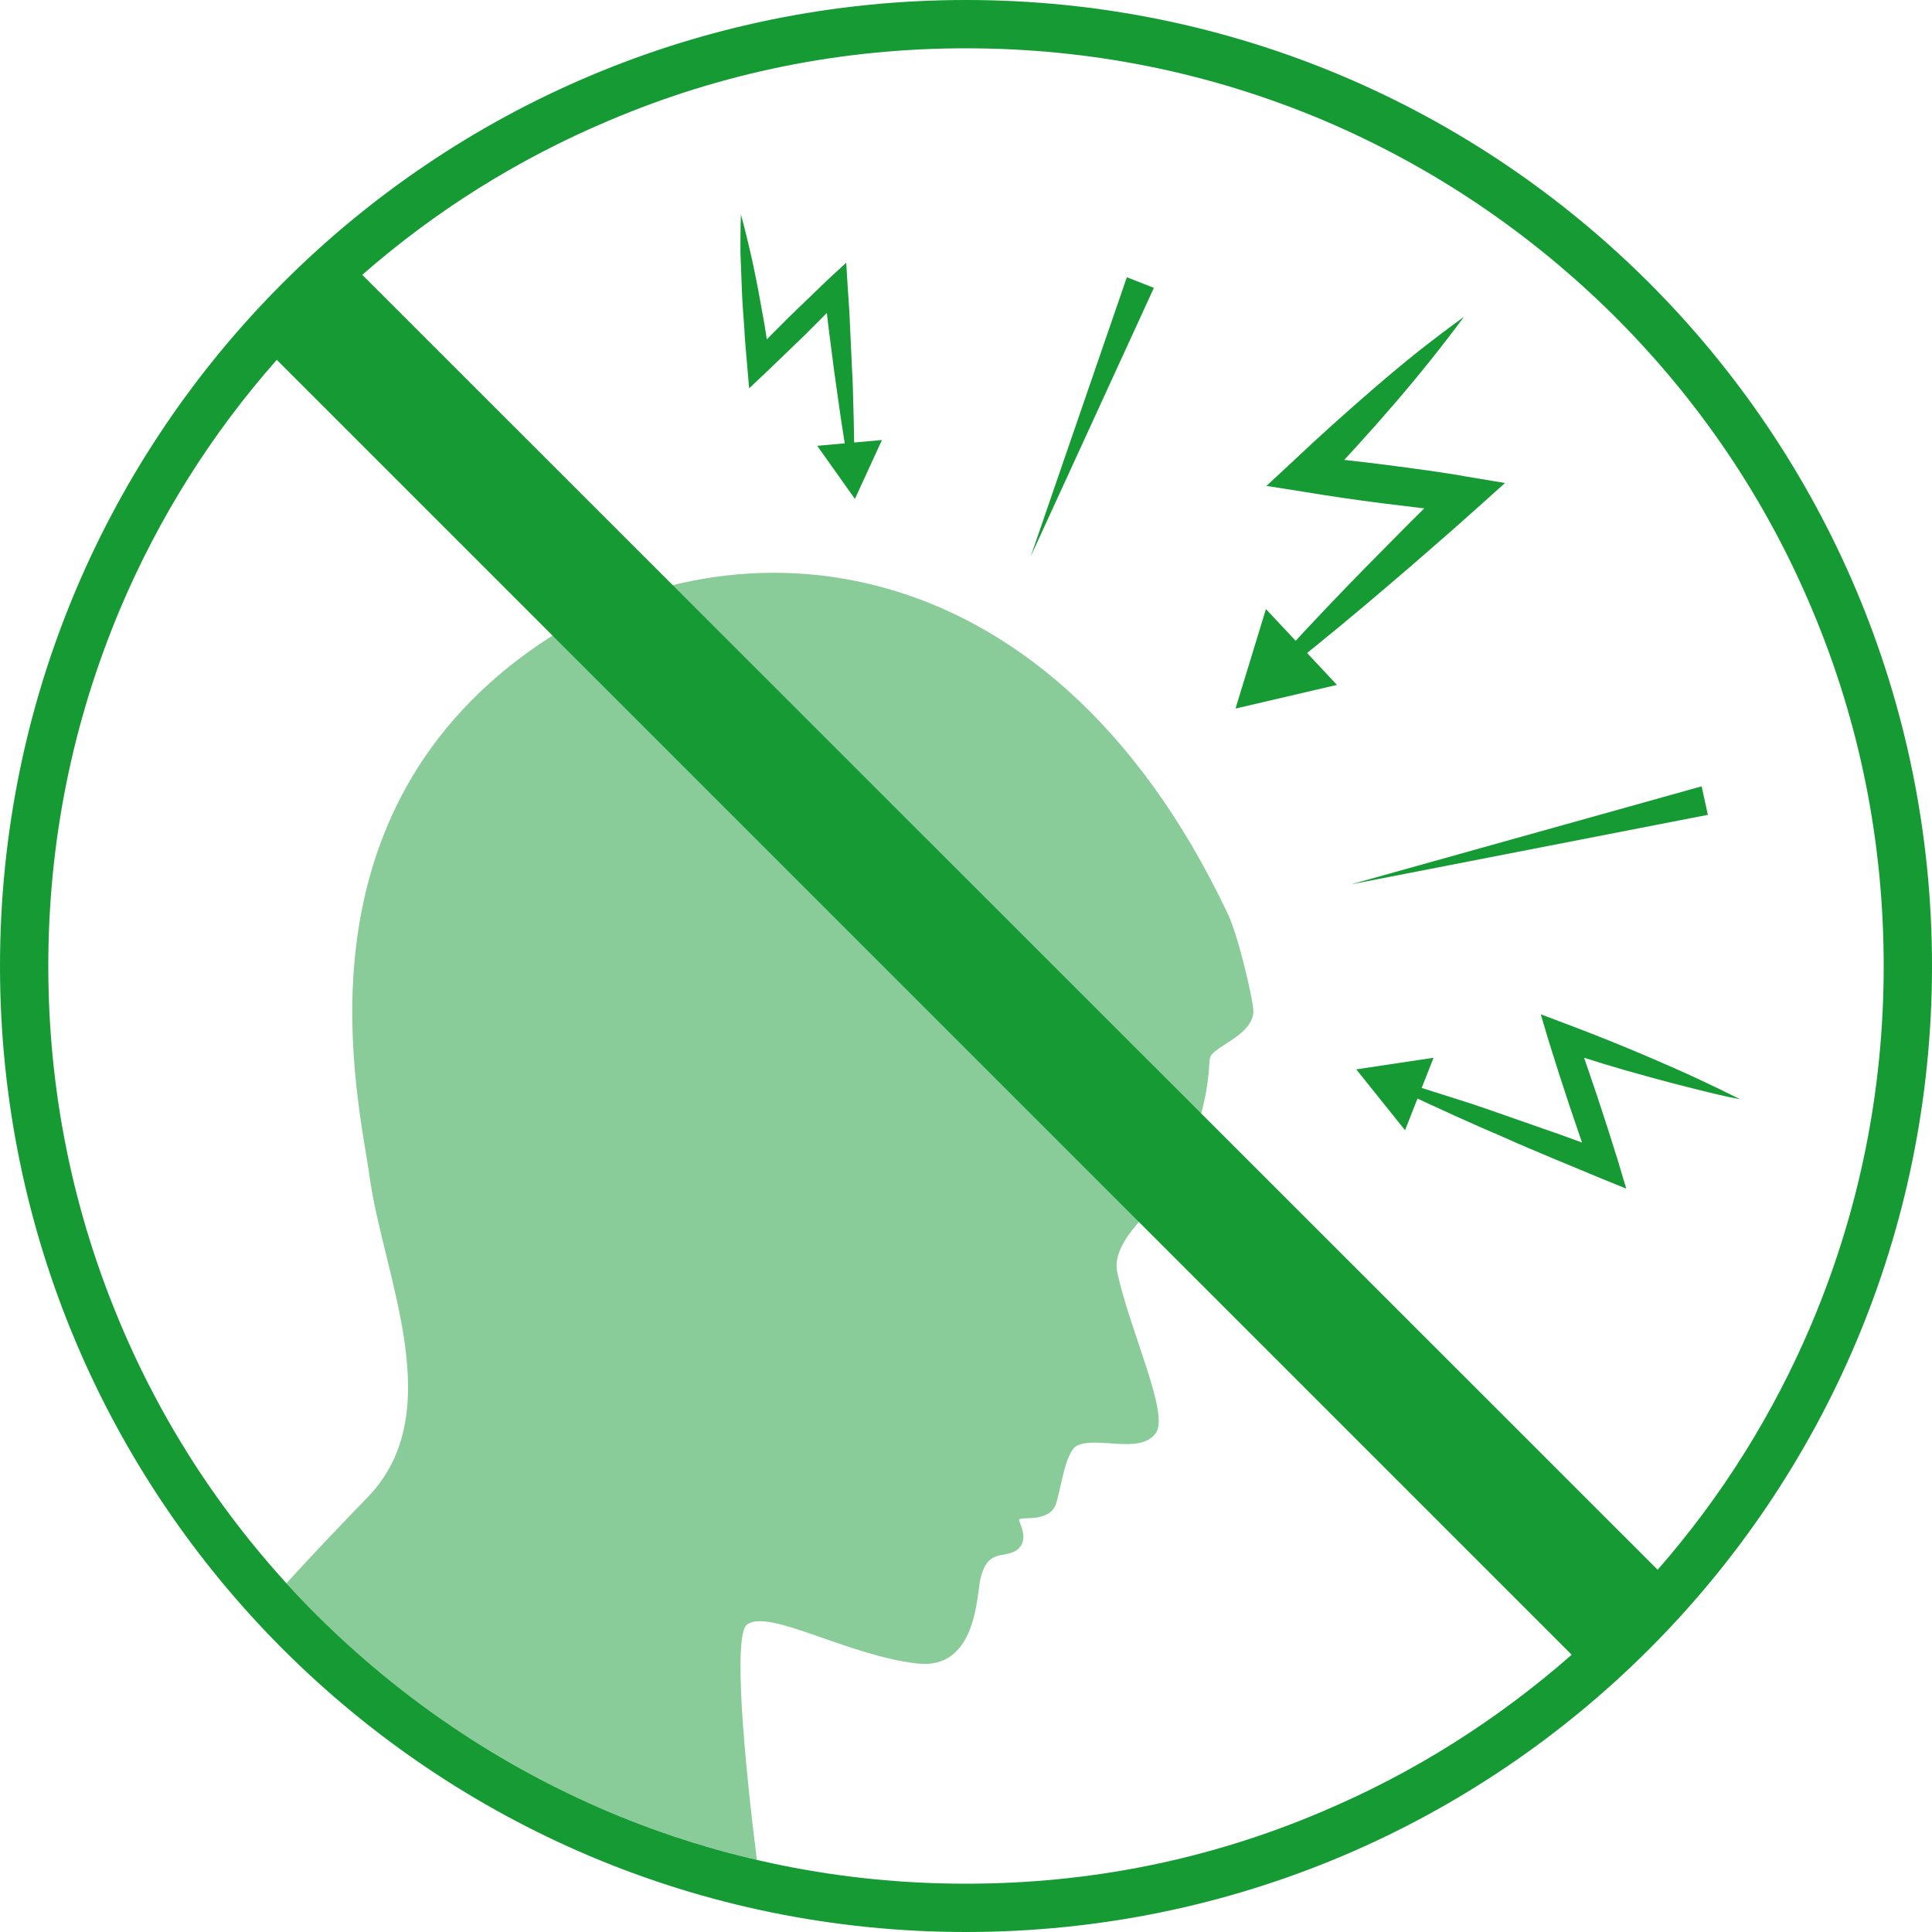
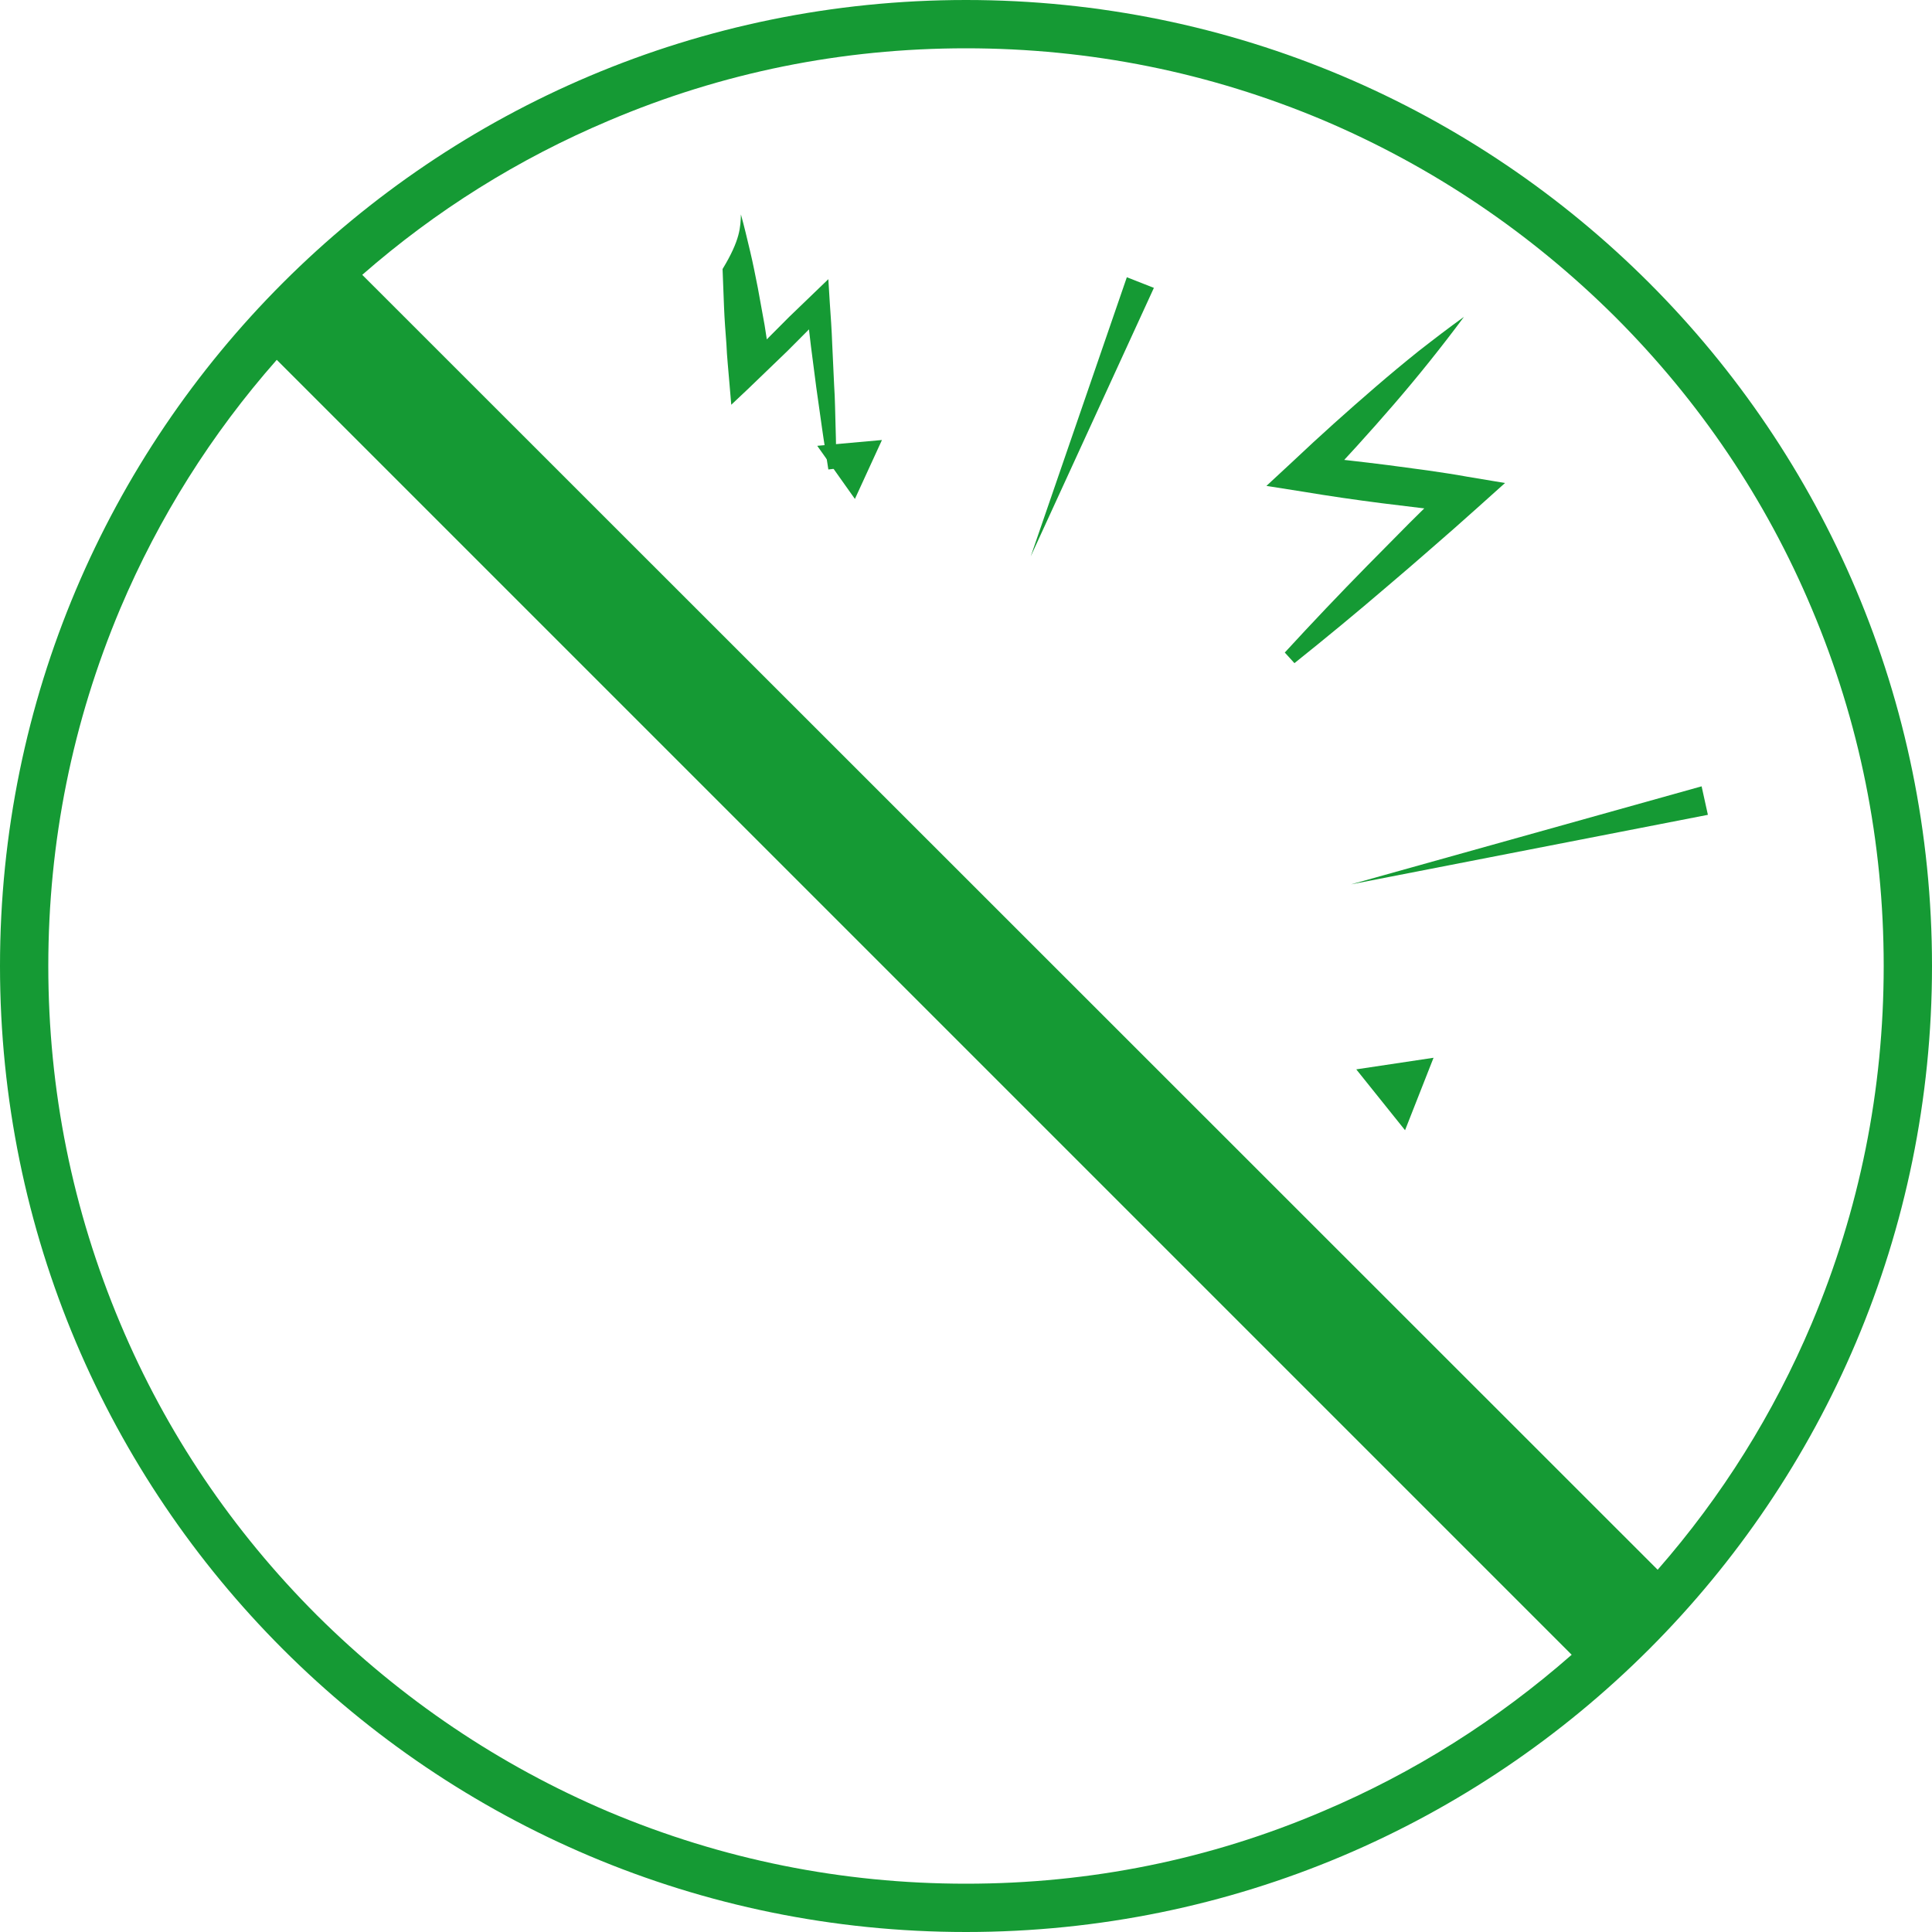
<svg xmlns="http://www.w3.org/2000/svg" xmlns:xlink="http://www.w3.org/1999/xlink" version="1.1" id="gelomuc-ratgeber-kein-stress" x="0px" y="0px" viewBox="0 0 400 400" style="enable-background:new 0 0 400 400;" xml:space="preserve">
  <style type="text/css">
	#gelomuc-ratgeber-kein-stress .st0{fill:#159A34;}
	#gelomuc-ratgeber-kein-stress .st1{opacity:0.5;fill:#159A34;}
	#gelomuc-ratgeber-kein-stress .st2{fill:none;}
</style>
  <g>
    <g>
      <g>
        <g>
-           <path class="st0" d="M360.3,227.6c-3.2-0.6-6.4-1.4-9.6-2.2c-3.2-0.8-6.3-1.6-9.5-2.5c-6.3-1.7-12.5-3.6-18.7-5.7l3.6-3.5      c1.6,4.4,3.1,8.9,4.6,13.3c1.5,4.5,2.9,8.9,4.3,13.4l1.7,5.7l-5.4-2.2c-3.4-1.4-6.7-2.8-10.1-4.2c-3.3-1.4-6.7-2.8-10-4.3      c-3.3-1.4-6.7-2.9-10-4.4c-3.3-1.5-6.6-3-9.9-4.6l0.7-1.9c3.5,1.1,6.9,2.2,10.4,3.3c3.5,1.1,6.9,2.3,10.3,3.5      c3.4,1.2,6.9,2.4,10.3,3.6c3.4,1.2,6.8,2.5,10.2,3.7l-3.7,3.5c-1.6-4.4-3.1-8.9-4.6-13.3c-1.5-4.5-2.9-8.9-4.3-13.4L319,210      l5.3,2c6.1,2.3,12.1,4.7,18.1,7.3c3,1.3,6,2.6,9,4C354.4,224.7,357.3,226.1,360.3,227.6z" />
          <g>
            <polygon class="st0" points="296.8,219 280.8,221.4 290.9,234      " />
          </g>
        </g>
      </g>
      <g>
        <g>
          <path class="st0" d="M303.1,65.6c-2.3,3.1-4.7,6.2-7.1,9.2c-2.4,3-4.9,6-7.4,8.9c-5,5.8-10.2,11.5-15.5,17.1l-2.2-6.4      c5.5,0.6,11,1.2,16.5,1.9l8.2,1.1c2.7,0.4,5.5,0.8,8.2,1.3l7.8,1.3l-5.8,5.2c-3.1,2.8-6.2,5.5-9.3,8.2c-3.1,2.7-6.2,5.4-9.4,8.1      c-6.3,5.4-12.6,10.6-19.1,15.8l-2-2.2c5.6-6.1,11.3-12.1,17.1-18c2.9-2.9,5.8-5.9,8.7-8.8c2.9-2.9,5.9-5.8,8.8-8.7l2.1,6.5      c-2.8-0.3-5.5-0.6-8.3-0.9l-8.2-1c-5.5-0.7-11-1.5-16.4-2.4l-7.6-1.2l5.5-5.1c5.6-5.3,11.3-10.4,17.1-15.4      c2.9-2.5,5.9-5,8.9-7.4C296.9,70.2,299.9,67.9,303.1,65.6z" />
          <g>
-             <polygon class="st0" points="262.1,126.1 255.8,146.7 276.8,141.8      " />
-           </g>
+             </g>
        </g>
      </g>
      <g>
        <g>
-           <path class="st0" d="M153.4,44.4c0.7,2.5,1.3,5.1,1.9,7.6c0.6,2.5,1.1,5.1,1.6,7.6c0.5,2.6,0.9,5.1,1.4,7.7      c0.4,2.6,0.8,5.1,1.2,7.7l-4-1.4c2.6-2.7,5.2-5.3,7.9-8c2.7-2.6,5.4-5.2,8.1-7.8l3.7-3.4l0.3,4.9c0.2,2.8,0.4,5.7,0.5,8.5      l0.4,8.6c0.2,2.9,0.2,5.7,0.3,8.6c0.1,2.9,0.1,5.7,0.2,8.6l-1.7,0.2c-0.4-2.8-0.9-5.6-1.3-8.5c-0.4-2.8-0.8-5.7-1.2-8.5      l-1.1-8.5c-0.3-2.8-0.7-5.7-1-8.5l4,1.5c-2.6,2.7-5.2,5.3-7.9,8c-2.7,2.6-5.4,5.2-8.1,7.8l-3.5,3.3l-0.4-4.7      c-0.2-2.6-0.5-5.2-0.6-7.8c-0.2-2.6-0.4-5.2-0.5-7.8c-0.1-2.6-0.2-5.2-0.3-7.8C153.3,49.6,153.3,47,153.4,44.4z" />
+           <path class="st0" d="M153.4,44.4c0.7,2.5,1.3,5.1,1.9,7.6c0.6,2.5,1.1,5.1,1.6,7.6c0.5,2.6,0.9,5.1,1.4,7.7      c0.4,2.6,0.8,5.1,1.2,7.7l-4-1.4c2.6-2.7,5.2-5.3,7.9-8c2.7-2.6,5.4-5.2,8.1-7.8l0.3,4.9c0.2,2.8,0.4,5.7,0.5,8.5      l0.4,8.6c0.2,2.9,0.2,5.7,0.3,8.6c0.1,2.9,0.1,5.7,0.2,8.6l-1.7,0.2c-0.4-2.8-0.9-5.6-1.3-8.5c-0.4-2.8-0.8-5.7-1.2-8.5      l-1.1-8.5c-0.3-2.8-0.7-5.7-1-8.5l4,1.5c-2.6,2.7-5.2,5.3-7.9,8c-2.7,2.6-5.4,5.2-8.1,7.8l-3.5,3.3l-0.4-4.7      c-0.2-2.6-0.5-5.2-0.6-7.8c-0.2-2.6-0.4-5.2-0.5-7.8c-0.1-2.6-0.2-5.2-0.3-7.8C153.3,49.6,153.3,47,153.4,44.4z" />
          <g>
            <polygon class="st0" points="169.2,92.3 177,103.3 182.6,91.1      " />
          </g>
        </g>
      </g>
      <g>
        <polygon class="st0" points="213.4,115.2 233.3,57.4 238.9,59.6    " />
      </g>
      <g>
        <polygon class="st0" points="279.7,183.1 352.3,162.8 353.6,168.7    " />
      </g>
    </g>
  </g>
  <g>
-     <path class="st1" d="M126,375.1c10,4.2,20.2,7.5,30.7,10c-2.6-20.8-5-46.7-2-48.8c4.7-3.2,20.6,6.4,35.1,8.1   c12.5,1.5,12.4-14.3,13.2-17.6c1.5-6.2,4.8-4.1,7.4-5.8c2.8-1.9,0.8-5.4,0.6-6.2c-0.4-1.1,5.8,0.7,7.5-3.1c1-2.3,1.9-11.1,4.5-12.4   c4.2-2,13.1,1.9,16.3-2.6c2.9-4-5.5-21.4-8-33.4c-1.4-6.8,9.2-14.2,11.3-18c8.1-15,7.5-23.8,7.9-26.2s8.7-4.5,9-9.6   c0.1-1.9-3.1-15.8-5.3-20.3c-38-80.3-105.7-82.1-144.3-54.6c-49.9,35.6-35.6,93-33.4,108.9c2.8,20.6,16.7,48.9-0.4,66.5   c-6.1,6.3-11.7,12.2-16.8,17.8c2.1,2.3,4.2,4.5,6.4,6.7C83.1,351.8,103.4,365.5,126,375.1z" />
-   </g>
+     </g>
  <circle class="st2" cx="200" cy="200" r="200" />
  <g>
    <defs>
      <circle id="SVGID_1_" cx="200" cy="200" r="200" />
    </defs>
    <clipPath id="SVGID_2_">
      <use xlink:href="#SVGID_1_" style="overflow:visible;" />
    </clipPath>
  </g>
  <path class="st0" d="M0,200c0,110.5,89.5,200,200,200s200-89.5,200-200S310.5,0,200,0S0,89.5,0,200z M200,390  c-25.7,0-50.5-5-74-14.9c-22.6-9.6-42.9-23.3-60.4-40.7c-17.5-17.5-31.2-37.8-40.7-60.4C15,250.5,10,225.7,10,200s5-50.5,14.9-74  c8-18.9,18.9-36.2,32.4-51.5l268.1,268.1c-15.4,13.5-32.6,24.4-51.5,32.4C250.5,385,225.7,390,200,390z M334.4,65.6  c17.5,17.5,31.2,37.8,40.7,60.4c9.9,23.4,14.9,48.3,14.9,74s-5,50.5-14.9,74c-7.9,18.7-18.6,35.8-31.9,51L75,56.9  c15.2-13.3,32.3-24,51-31.9C149.5,15,174.3,10,200,10s50.5,5,74,14.9C296.6,34.5,316.9,48.2,334.4,65.6z" />
</svg>